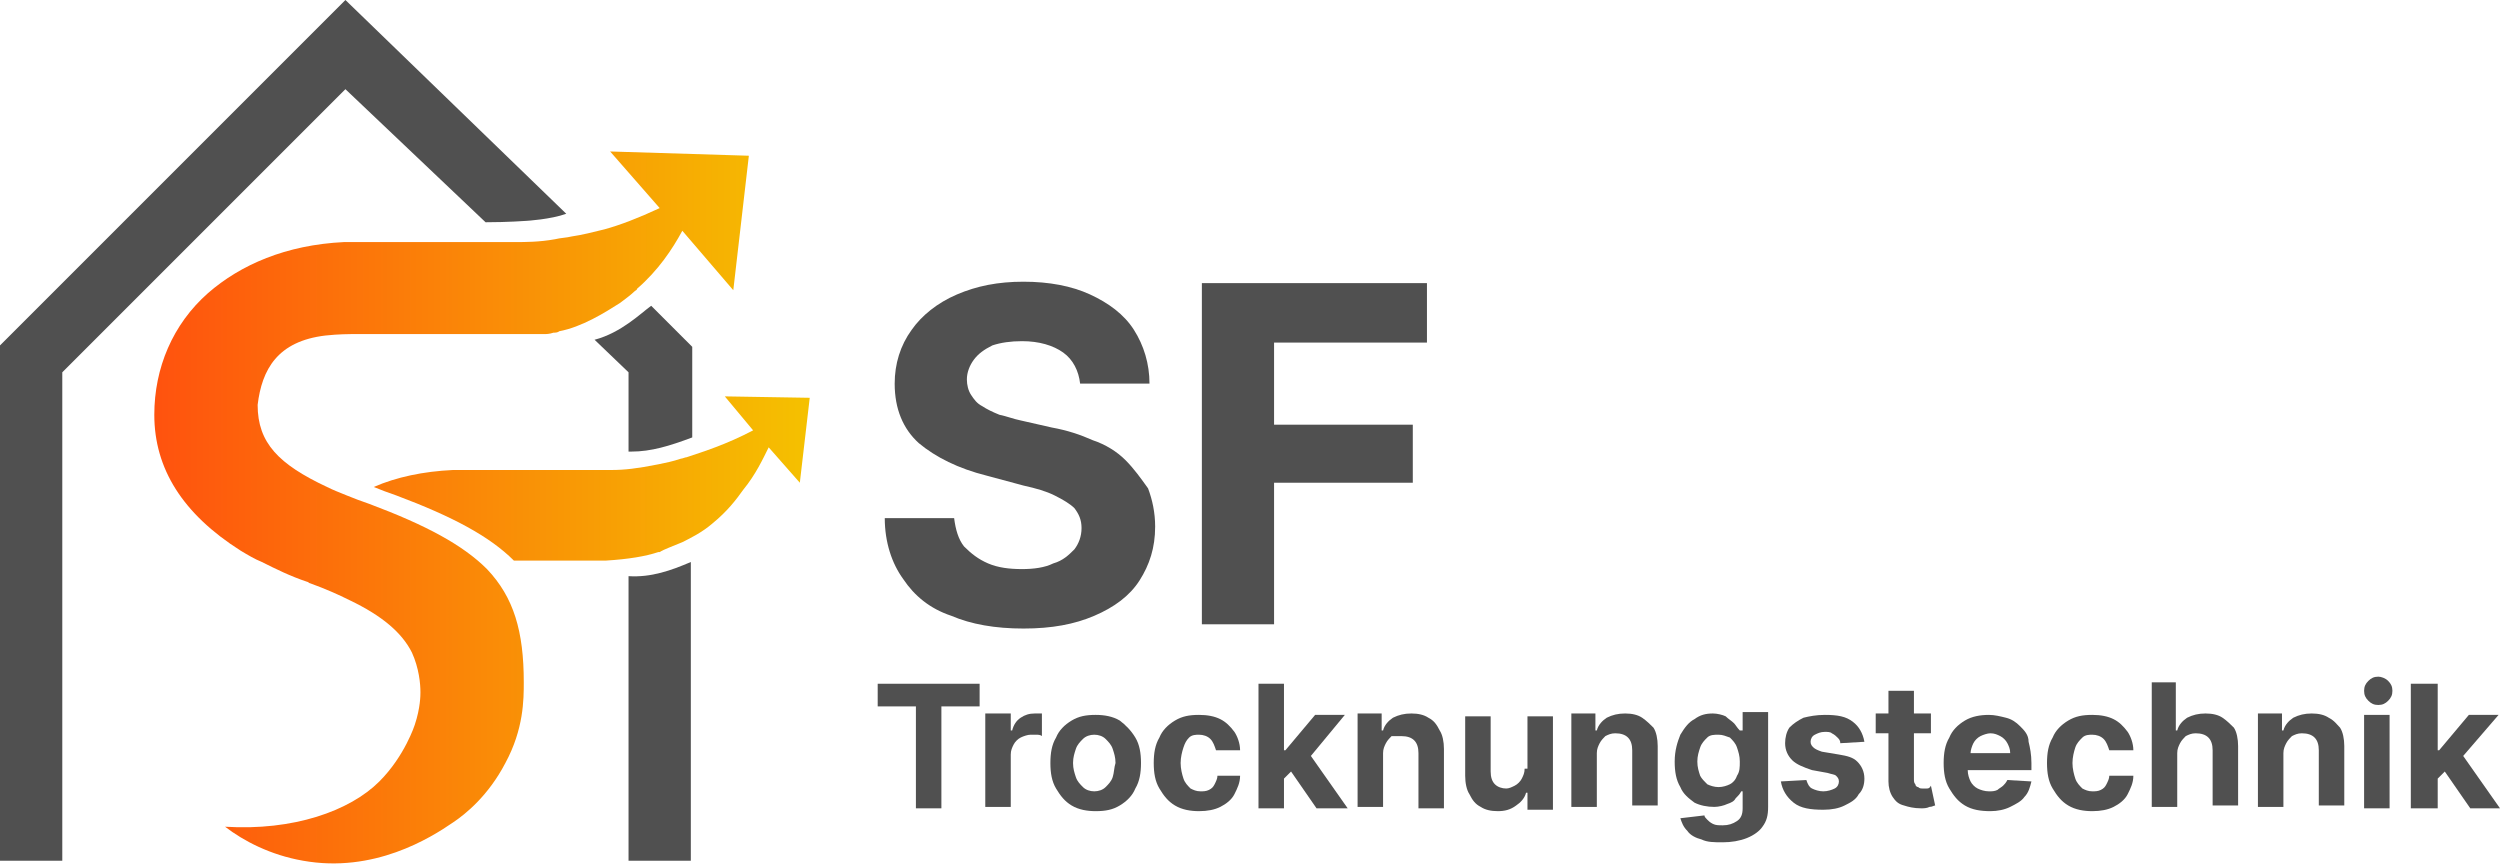
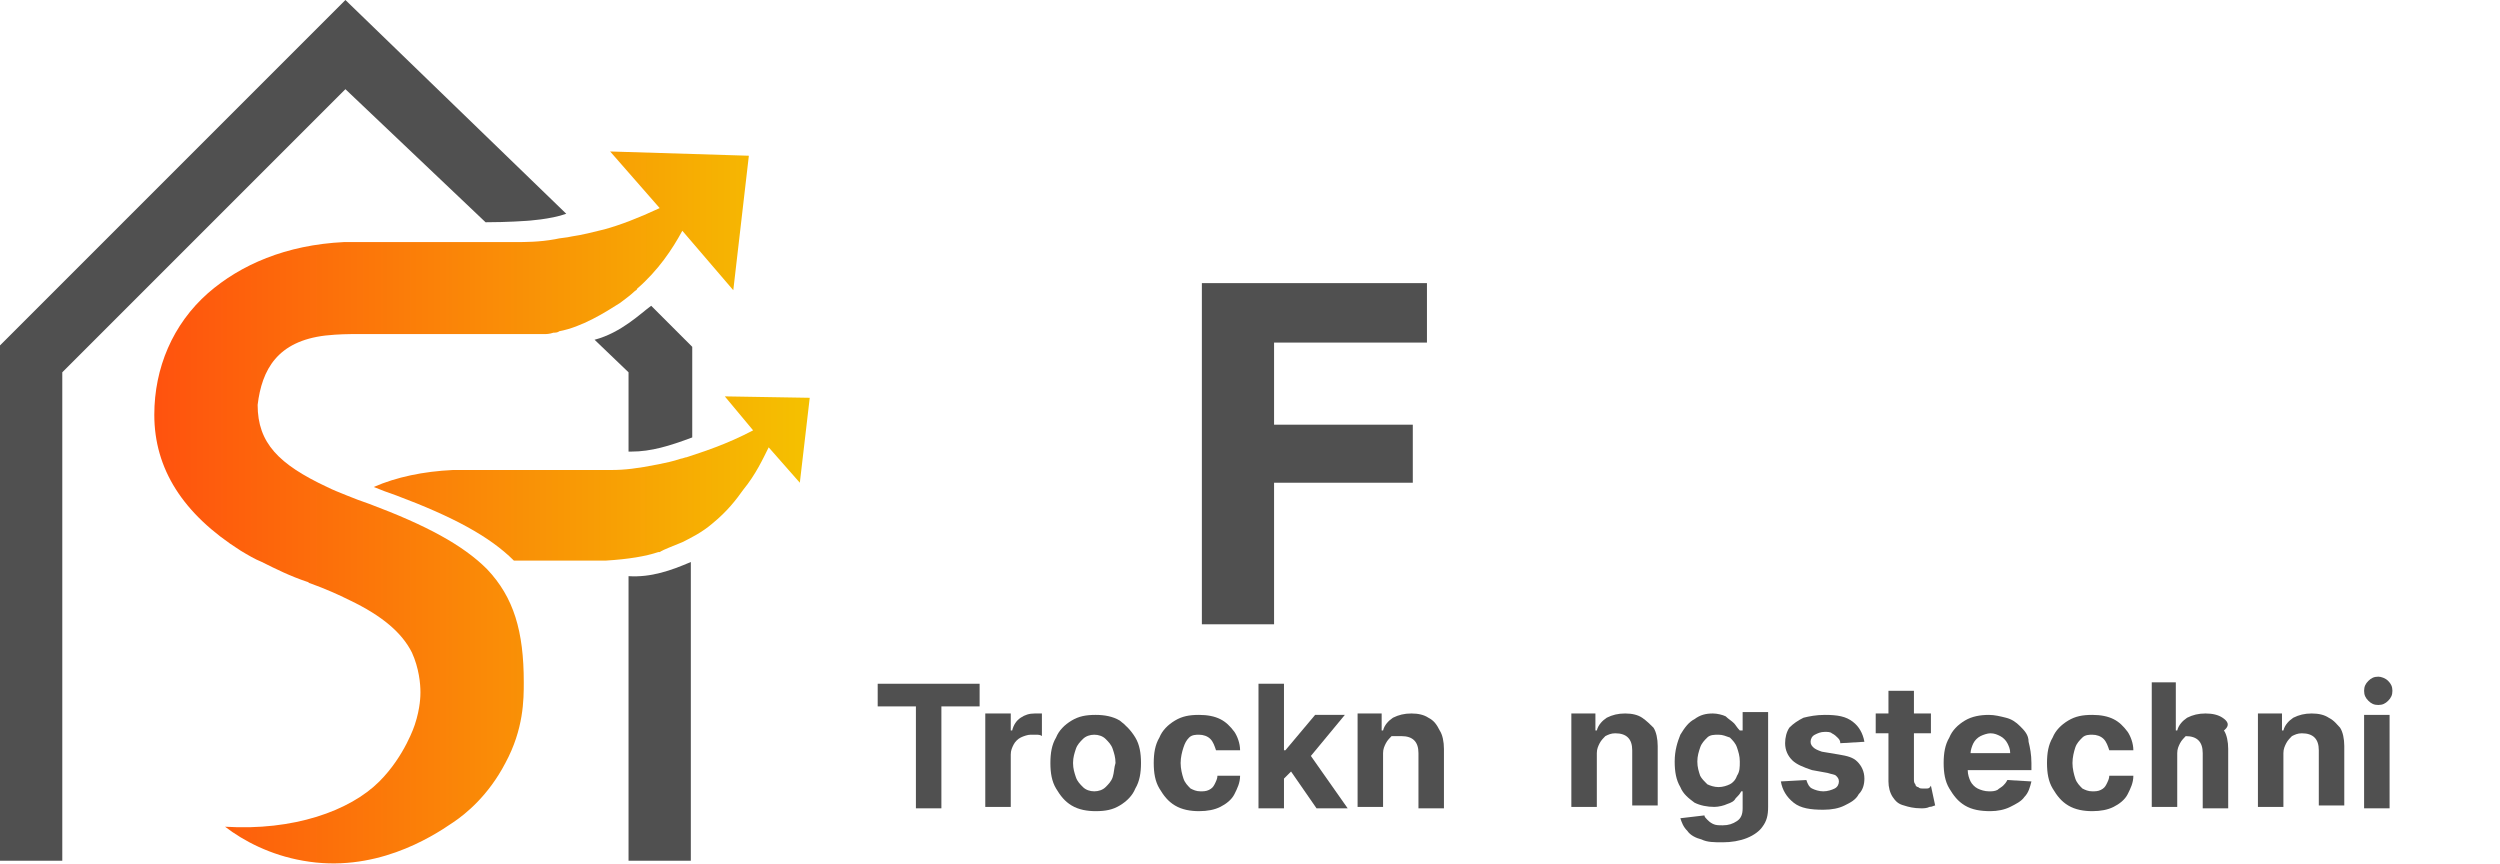
<svg xmlns="http://www.w3.org/2000/svg" version="1.0" id="Ebene_1" x="0px" y="0px" width="176.6px" height="61px" viewBox="0 0 176.6 61" enable-background="new 0 0 176.6 61" xml:space="preserve">
  <g>
    <g>
      <path fill="#505050" d="M0,24.4v36.4h4.4V26.3l20-20l9.9,9.4c1.6,0,2.9-0.1,2.9-0.1s1.7-0.1,2.8-0.5L24.4,0L0,24.4z" />
      <path fill="#505050" d="M46,21.6c-0.7,0.5-2.1,1.9-4,2.4l2.4,2.3l0,5.6h0.2c1.4,0,2.7-0.4,4.3-1l0-6.4L46,21.6z" />
    </g>
    <path fill="#505050" d="M48.8,39.7v21.1h-4.4V40.7C46,40.8,47.4,40.3,48.8,39.7z" />
    <linearGradient id="SVGID_1_" gradientUnits="userSpaceOnUse" x1="10.809" y1="35.873" x2="57.192" y2="35.873">
      <stop offset="0" style="stop-color:#FF520E" />
      <stop offset="1" style="stop-color:#F5C100" />
    </linearGradient>
    <path fill="url(#SVGID_1_)" d="M43.1,10.7l3.5,4c-1.5,0.7-2.8,1.2-3.9,1.5c-0.8,0.2-1.6,0.4-2.3,0.5c-0.4,0.1-0.8,0.1-1.2,0.2   c-1.1,0.2-2.1,0.2-2.8,0.2c-0.2,0-1.7,0-3.3,0H33c-0.4,0-0.8,0-0.9,0h0c-1.3,0-1.9,0-2.7,0c-0.5,0-1.6,0-2.8,0c-0.2,0-0.5,0-0.7,0   c-0.6,0-1.2,0-1.6,0c-4.1,0.2-7.3,1.6-9.6,3.6c-2.5,2.2-3.8,5.3-3.8,8.6c0,3.8,2,7,6.1,9.6c0.5,0.3,1,0.6,1.5,0.8   c1,0.5,2,1,3.2,1.4c0.1,0,0.1,0.1,0.2,0.1c1.1,0.4,2,0.8,2.8,1.2c2.3,1.1,3.7,2.3,4.4,3.7c0.5,1.1,0.6,2.2,0.6,2.8   c0,0.2,0,1.1-0.4,2.3c0,0-0.7,2.2-2.5,4c-2.1,2.1-6.1,3.5-10.9,3.2c1.3,1,3.2,2,5.5,2.4c5,0.9,9-1.6,10.6-2.7   c0.9-0.6,2.5-1.9,3.7-4.2c1.3-2.4,1.3-4.5,1.3-5.7c0-3.6-0.7-6-2.6-8l0,0c-1.7-1.7-4.3-3.1-8.3-4.6c-0.6-0.2-1.1-0.4-1.6-0.6   c-0.5-0.2-1-0.4-1.4-0.6c-3.4-1.6-4.9-3.1-4.9-5.8c0.3-2.5,1.4-4.5,4.8-4.9c0.9-0.1,1.8-0.1,1.8-0.1c0.7,0,1,0,1.9,0   c0.6,0,1.3,0,2.1,0l1.3,0l4.3,0l0.5,0l1.2,0c1.7,0,2.1,0,2.3,0c0.2,0,0.4,0,0.7-0.1c0.1,0,0.3,0,0.4-0.1c1.6-0.3,3.2-1.3,4.3-2   c0.4-0.3,0.8-0.6,1-0.8c0.1-0.1,0.2-0.1,0.2-0.2c1.5-1.3,2.5-2.8,3.2-4.1l3.6,4.2l1.1-9.5L43.1,10.7z" />
    <linearGradient id="SVGID_00000174588201250002482720000011794597883822539922_" gradientUnits="userSpaceOnUse" x1="10.809" y1="33.831" x2="57.192" y2="33.831">
      <stop offset="0" style="stop-color:#FF520E" />
      <stop offset="1" style="stop-color:#F5C100" />
    </linearGradient>
    <path fill="url(#SVGID_00000174588201250002482720000011794597883822539922_)" d="M57.2,28.1l-0.7,6l-2.2-2.5   c-0.4,0.8-0.9,1.9-1.8,3c-0.5,0.7-1.1,1.5-2.2,2.4c-0.7,0.6-1.5,1-2.1,1.3c-0.7,0.3-1.3,0.5-1.6,0.7c0,0,0,0-0.1,0   c-0.9,0.3-2.1,0.5-3.7,0.6l-0.6,0h-0.2l-0.5,0l-0.5,0l-3.3,0l-1.3,0h-0.1c-1.7-1.7-4.3-3.1-8.3-4.6c-0.6-0.2-1.1-0.4-1.6-0.6   c1.6-0.7,3.5-1.1,5.6-1.2c0.4,0,1,0,1.6,0c0.2,0,0.5,0,0.7,0c1.2,0,2.3,0,2.8,0c0.8,0,0.4,0,1.7,0c0.1,0,0.5,0,0.9,0   c0.8,0,1.7,0,2.3,0h0.2c0.5,0,0.9,0,1,0c0.9,0,1.8-0.1,3.3-0.4c0.5-0.1,1-0.2,1.6-0.4c0.1,0,0.3-0.1,0.4-0.1   c1.2-0.4,2.8-0.9,4.7-1.9L51.2,28L57.2,28.1z" />
    <g>
-       <path fill="#505050" d="M79.5,32.5c-0.6-0.6-1.4-1.1-2.3-1.4c-0.9-0.4-1.8-0.7-2.9-0.9l-2.2-0.5c-0.5-0.1-1-0.3-1.5-0.4    c-0.5-0.2-0.9-0.4-1.2-0.6c-0.4-0.2-0.6-0.5-0.8-0.8c-0.2-0.3-0.3-0.7-0.3-1.1c0-0.5,0.2-1,0.5-1.4c0.3-0.4,0.7-0.7,1.3-1    c0.6-0.2,1.3-0.3,2.1-0.3c1.2,0,2.2,0.3,2.9,0.8c0.7,0.5,1.1,1.3,1.2,2.2h4.9c0-1.4-0.4-2.7-1.1-3.8c-0.7-1.1-1.8-1.9-3.1-2.5    c-1.3-0.6-2.9-0.9-4.7-0.9c-1.8,0-3.3,0.3-4.7,0.9c-1.4,0.6-2.5,1.5-3.2,2.5c-0.8,1.1-1.2,2.4-1.2,3.8c0,1.8,0.6,3.2,1.7,4.2    c1.2,1,2.8,1.8,4.8,2.3l2.6,0.7c0.9,0.2,1.6,0.4,2.2,0.7c0.6,0.3,1.1,0.6,1.4,0.9c0.3,0.4,0.5,0.8,0.5,1.4c0,0.6-0.2,1.1-0.5,1.5    c-0.4,0.4-0.8,0.8-1.5,1c-0.6,0.3-1.4,0.4-2.2,0.4c-0.9,0-1.7-0.1-2.4-0.4c-0.7-0.3-1.2-0.7-1.7-1.2c-0.4-0.5-0.6-1.2-0.7-2h-4.9    c0,1.7,0.5,3.2,1.3,4.3c0.8,1.2,1.9,2.1,3.4,2.6c1.4,0.6,3.1,0.9,5.1,0.9c2,0,3.6-0.3,5-0.9c1.4-0.6,2.5-1.4,3.2-2.5    c0.7-1.1,1.1-2.3,1.1-3.8c0-1-0.2-1.9-0.5-2.7C80.6,33.8,80.1,33.1,79.5,32.5z" />
      <polygon fill="#505050" points="100.8,24.2 100.8,20 84.9,20 84.9,44.1 90,44.1 90,34.1 99.8,34.1 99.8,30 90,30 90,24.2   " />
    </g>
    <g>
      <polygon fill="#505050" points="62,49.9 64.7,49.9 64.7,57.1 66.5,57.1 66.5,49.9 69.2,49.9 69.2,48.3 62,48.3   " />
      <path fill="#505050" d="M73.1,50.4c-0.4,0-0.7,0.1-1,0.3c-0.3,0.2-0.5,0.5-0.6,0.9h-0.1v-1.2h-1.8v6.6h1.8v-3.7    c0-0.3,0.1-0.5,0.2-0.7c0.1-0.2,0.3-0.4,0.5-0.5c0.2-0.1,0.5-0.2,0.7-0.2c0.1,0,0.3,0,0.4,0s0.3,0,0.4,0.1v-1.6    c-0.1,0-0.2,0-0.3,0C73.3,50.4,73.2,50.4,73.1,50.4z" />
      <path fill="#505050" d="M79.1,50.9c-0.5-0.3-1.1-0.4-1.7-0.4c-0.7,0-1.2,0.1-1.7,0.4c-0.5,0.3-0.9,0.7-1.1,1.2    c-0.3,0.5-0.4,1.1-0.4,1.8c0,0.7,0.1,1.3,0.4,1.8c0.3,0.5,0.6,0.9,1.1,1.2c0.5,0.3,1.1,0.4,1.7,0.4c0.7,0,1.2-0.1,1.7-0.4    c0.5-0.3,0.9-0.7,1.1-1.2c0.3-0.5,0.4-1.1,0.4-1.8c0-0.7-0.1-1.3-0.4-1.8C79.9,51.6,79.5,51.2,79.1,50.9z M78.6,54.9    c-0.1,0.3-0.3,0.5-0.5,0.7c-0.2,0.2-0.5,0.3-0.8,0.3c-0.3,0-0.6-0.1-0.8-0.3c-0.2-0.2-0.4-0.4-0.5-0.7c-0.1-0.3-0.2-0.6-0.2-1    c0-0.4,0.1-0.7,0.2-1c0.1-0.3,0.3-0.5,0.5-0.7c0.2-0.2,0.5-0.3,0.8-0.3c0.3,0,0.6,0.1,0.8,0.3c0.2,0.2,0.4,0.4,0.5,0.7    c0.1,0.3,0.2,0.6,0.2,1C78.7,54.2,78.7,54.6,78.6,54.9z" />
      <path fill="#505050" d="M84,52.1c0.2-0.2,0.5-0.2,0.7-0.2c0.3,0,0.6,0.1,0.8,0.3c0.2,0.2,0.3,0.5,0.4,0.8h1.7c0-0.5-0.2-1-0.4-1.3    c-0.3-0.4-0.6-0.7-1-0.9c-0.4-0.2-0.9-0.3-1.5-0.3c-0.7,0-1.2,0.1-1.7,0.4c-0.5,0.3-0.9,0.7-1.1,1.2c-0.3,0.5-0.4,1.1-0.4,1.8    c0,0.7,0.1,1.3,0.4,1.8c0.3,0.5,0.6,0.9,1.1,1.2c0.5,0.3,1.1,0.4,1.7,0.4c0.6,0,1.1-0.1,1.5-0.3c0.4-0.2,0.8-0.5,1-0.9    c0.2-0.4,0.4-0.8,0.4-1.3H86c0,0.2-0.1,0.4-0.2,0.6c-0.1,0.2-0.2,0.3-0.4,0.4c-0.2,0.1-0.4,0.1-0.6,0.1c-0.3,0-0.5-0.1-0.7-0.2    c-0.2-0.2-0.4-0.4-0.5-0.7c-0.1-0.3-0.2-0.7-0.2-1.1c0-0.4,0.1-0.8,0.2-1.1C83.7,52.5,83.8,52.3,84,52.1z" />
      <polygon fill="#505050" points="95,50.5 92.9,50.5 90.8,53 90.7,53 90.7,48.3 88.9,48.3 88.9,57.1 90.7,57.1 90.7,55 91.2,54.5     93,57.1 95.2,57.1 92.6,53.4   " />
      <path fill="#505050" d="M100.9,50.7c-0.3-0.2-0.7-0.3-1.2-0.3c-0.5,0-0.9,0.1-1.3,0.3c-0.3,0.2-0.6,0.5-0.7,0.9h-0.1v-1.2h-1.7    v6.6h1.8v-3.8c0-0.3,0.1-0.5,0.2-0.7c0.1-0.2,0.3-0.4,0.4-0.5C98.5,52,98.8,52,99,52c0.4,0,0.7,0.1,0.9,0.3    c0.2,0.2,0.3,0.5,0.3,0.9v3.9h1.8v-4.2c0-0.5-0.1-1-0.3-1.3C101.5,51.2,101.3,50.9,100.9,50.7z" />
-       <path fill="#505050" d="M107.7,54.3c0,0.3-0.1,0.5-0.2,0.7c-0.1,0.2-0.3,0.4-0.5,0.5c-0.2,0.1-0.4,0.2-0.6,0.2    c-0.3,0-0.6-0.1-0.8-0.3c-0.2-0.2-0.3-0.5-0.3-0.9v-3.9h-1.8v4.2c0,0.5,0.1,1,0.3,1.3c0.2,0.4,0.4,0.7,0.8,0.9    c0.3,0.2,0.7,0.3,1.2,0.3c0.5,0,0.9-0.1,1.3-0.4c0.3-0.2,0.6-0.5,0.7-0.9h0.1v1.2h1.8v-6.6h-1.8V54.3z" />
      <path fill="#505050" d="M116,50.7c-0.3-0.2-0.7-0.3-1.2-0.3c-0.5,0-0.9,0.1-1.3,0.3c-0.3,0.2-0.6,0.5-0.7,0.9h-0.1v-1.2H111v6.6    h1.8v-3.8c0-0.3,0.1-0.5,0.2-0.7c0.1-0.2,0.3-0.4,0.4-0.5c0.2-0.1,0.4-0.2,0.7-0.2c0.4,0,0.7,0.1,0.9,0.3c0.2,0.2,0.3,0.5,0.3,0.9    v3.9h1.8v-4.2c0-0.5-0.1-1-0.3-1.3C116.6,51.2,116.3,50.9,116,50.7z" />
      <path fill="#505050" d="M122.9,51.6L122.9,51.6c-0.2-0.2-0.3-0.4-0.4-0.5c-0.2-0.2-0.4-0.3-0.6-0.5c-0.2-0.1-0.6-0.2-0.9-0.2    c-0.5,0-0.9,0.1-1.3,0.4c-0.4,0.2-0.7,0.6-1,1.1c-0.2,0.5-0.4,1.1-0.4,1.9c0,0.7,0.1,1.3,0.4,1.8c0.2,0.5,0.6,0.8,1,1.1    c0.4,0.2,0.9,0.3,1.4,0.3c0.3,0,0.7-0.1,0.9-0.2c0.3-0.1,0.5-0.2,0.6-0.4c0.2-0.2,0.3-0.3,0.4-0.5h0.1v1.2c0,0.4-0.1,0.7-0.4,0.9    c-0.3,0.2-0.6,0.3-1,0.3c-0.3,0-0.5,0-0.7-0.1c-0.2-0.1-0.3-0.2-0.4-0.3c-0.1-0.1-0.2-0.2-0.2-0.3l-1.7,0.2    c0.1,0.3,0.2,0.6,0.5,0.9c0.2,0.3,0.6,0.5,1,0.6c0.4,0.2,0.9,0.2,1.5,0.2c0.6,0,1.2-0.1,1.7-0.3c0.5-0.2,0.9-0.5,1.1-0.8    c0.3-0.4,0.4-0.8,0.4-1.4v-6.7h-1.8V51.6z M122.7,54.8c-0.1,0.3-0.3,0.5-0.5,0.6c-0.2,0.1-0.5,0.2-0.8,0.2c-0.3,0-0.6-0.1-0.8-0.2    c-0.2-0.2-0.4-0.4-0.5-0.6c-0.1-0.3-0.2-0.6-0.2-1c0-0.4,0.1-0.7,0.2-1c0.1-0.3,0.3-0.5,0.5-0.7c0.2-0.2,0.5-0.2,0.8-0.2    c0.3,0,0.5,0.1,0.8,0.2c0.2,0.2,0.4,0.4,0.5,0.7c0.1,0.3,0.2,0.6,0.2,1C122.9,54.2,122.9,54.5,122.7,54.8z" />
      <path fill="#505050" d="M129.9,53.3l-1.2-0.2c-0.3-0.1-0.5-0.2-0.6-0.3c-0.1-0.1-0.2-0.2-0.2-0.4c0-0.2,0.1-0.4,0.3-0.5    c0.2-0.1,0.4-0.2,0.7-0.2c0.2,0,0.4,0,0.5,0.1c0.2,0.1,0.3,0.2,0.4,0.3c0.1,0.1,0.2,0.2,0.2,0.4l1.7-0.1c-0.1-0.6-0.4-1.1-0.8-1.4    c-0.5-0.4-1.1-0.5-2-0.5c-0.6,0-1.1,0.1-1.5,0.2c-0.4,0.2-0.7,0.4-1,0.7c-0.2,0.3-0.3,0.7-0.3,1.1c0,0.5,0.2,0.9,0.5,1.2    c0.3,0.3,0.8,0.5,1.4,0.7l1.1,0.2c0.3,0.1,0.5,0.1,0.6,0.2c0.1,0.1,0.2,0.2,0.2,0.4c0,0.2-0.1,0.4-0.3,0.5    c-0.2,0.1-0.5,0.2-0.8,0.2c-0.3,0-0.6-0.1-0.8-0.2c-0.2-0.1-0.3-0.3-0.4-0.6l-1.8,0.1c0.1,0.6,0.4,1.1,0.9,1.5    c0.5,0.4,1.2,0.5,2.1,0.5c0.6,0,1.1-0.1,1.5-0.3c0.4-0.2,0.8-0.4,1-0.8c0.3-0.3,0.4-0.7,0.4-1.1c0-0.5-0.2-0.9-0.5-1.2    S130.5,53.4,129.9,53.3z" />
      <path fill="#505050" d="M136.1,55.7c-0.1,0-0.2,0-0.3,0c-0.1,0-0.2,0-0.3-0.1c-0.1,0-0.2-0.1-0.2-0.2c-0.1-0.1-0.1-0.2-0.1-0.4    v-3.2h1.2v-1.4h-1.2v-1.6h-1.8v1.6h-0.9v1.4h0.9v3.4c0,0.4,0.1,0.8,0.3,1.1c0.2,0.3,0.4,0.5,0.8,0.6c0.3,0.1,0.7,0.2,1.2,0.2    c0.2,0,0.4,0,0.6-0.1c0.2,0,0.3-0.1,0.4-0.1l-0.3-1.4C136.3,55.7,136.2,55.7,136.1,55.7z" />
      <path fill="#505050" d="M142.7,51.3c-0.3-0.3-0.6-0.5-1-0.6c-0.4-0.1-0.8-0.2-1.2-0.2c-0.6,0-1.2,0.1-1.7,0.4    c-0.5,0.3-0.9,0.7-1.1,1.2c-0.3,0.5-0.4,1.1-0.4,1.8c0,0.7,0.1,1.3,0.4,1.8c0.3,0.5,0.6,0.9,1.1,1.2c0.5,0.3,1.1,0.4,1.8,0.4    c0.5,0,1-0.1,1.4-0.3c0.4-0.2,0.8-0.4,1-0.7c0.3-0.3,0.4-0.7,0.5-1.1l-1.7-0.1c-0.1,0.2-0.2,0.3-0.3,0.4c-0.1,0.1-0.3,0.2-0.4,0.3    c-0.2,0.1-0.4,0.1-0.6,0.1c-0.3,0-0.6-0.1-0.8-0.2c-0.2-0.1-0.4-0.3-0.5-0.5c-0.1-0.2-0.2-0.5-0.2-0.8v0h4.5v-0.5    c0-0.6-0.1-1.1-0.2-1.5C143.3,51.9,143,51.6,142.7,51.3z M139.2,53.2c0-0.2,0.1-0.5,0.2-0.7c0.1-0.2,0.3-0.4,0.5-0.5    c0.2-0.1,0.5-0.2,0.7-0.2c0.3,0,0.5,0.1,0.7,0.2c0.2,0.1,0.4,0.3,0.5,0.5c0.1,0.2,0.2,0.4,0.2,0.7H139.2z" />
      <path fill="#505050" d="M147.1,52.1c0.2-0.2,0.5-0.2,0.7-0.2c0.3,0,0.6,0.1,0.8,0.3c0.2,0.2,0.3,0.5,0.4,0.8h1.7    c0-0.5-0.2-1-0.4-1.3c-0.3-0.4-0.6-0.7-1-0.9c-0.4-0.2-0.9-0.3-1.5-0.3c-0.7,0-1.2,0.1-1.7,0.4c-0.5,0.3-0.9,0.7-1.1,1.2    c-0.3,0.5-0.4,1.1-0.4,1.8c0,0.7,0.1,1.3,0.4,1.8c0.3,0.5,0.6,0.9,1.1,1.2c0.5,0.3,1.1,0.4,1.7,0.4c0.6,0,1.1-0.1,1.5-0.3    c0.4-0.2,0.8-0.5,1-0.9c0.2-0.4,0.4-0.8,0.4-1.3H149c0,0.2-0.1,0.4-0.2,0.6c-0.1,0.2-0.2,0.3-0.4,0.4c-0.2,0.1-0.4,0.1-0.6,0.1    c-0.3,0-0.5-0.1-0.7-0.2c-0.2-0.2-0.4-0.4-0.5-0.7c-0.1-0.3-0.2-0.7-0.2-1.1c0-0.4,0.1-0.8,0.2-1.1    C146.7,52.5,146.9,52.3,147.1,52.1z" />
-       <path fill="#505050" d="M157,50.7c-0.3-0.2-0.7-0.3-1.2-0.3c-0.5,0-0.9,0.1-1.3,0.3c-0.3,0.2-0.6,0.5-0.7,0.9h-0.1v-3.4H152v8.8    h1.8v-3.8c0-0.3,0.1-0.5,0.2-0.7c0.1-0.2,0.3-0.4,0.4-0.5c0.2-0.1,0.4-0.2,0.7-0.2c0.4,0,0.7,0.1,0.9,0.3c0.2,0.2,0.3,0.5,0.3,0.9    v3.9h1.8v-4.2c0-0.5-0.1-1-0.3-1.3C157.6,51.2,157.3,50.9,157,50.7z" />
+       <path fill="#505050" d="M157,50.7c-0.3-0.2-0.7-0.3-1.2-0.3c-0.5,0-0.9,0.1-1.3,0.3c-0.3,0.2-0.6,0.5-0.7,0.9h-0.1v-3.4H152v8.8    h1.8v-3.8c0-0.3,0.1-0.5,0.2-0.7c0.1-0.2,0.3-0.4,0.4-0.5c0.4,0,0.7,0.1,0.9,0.3c0.2,0.2,0.3,0.5,0.3,0.9    v3.9h1.8v-4.2c0-0.5-0.1-1-0.3-1.3C157.6,51.2,157.3,50.9,157,50.7z" />
      <path fill="#505050" d="M164.5,50.7c-0.3-0.2-0.7-0.3-1.2-0.3c-0.5,0-0.9,0.1-1.3,0.3c-0.3,0.2-0.6,0.5-0.7,0.9h-0.1v-1.2h-1.7    v6.6h1.8v-3.8c0-0.3,0.1-0.5,0.2-0.7c0.1-0.2,0.3-0.4,0.4-0.5c0.2-0.1,0.4-0.2,0.7-0.2c0.4,0,0.7,0.1,0.9,0.3    c0.2,0.2,0.3,0.5,0.3,0.9v3.9h1.8v-4.2c0-0.5-0.1-1-0.3-1.3C165.1,51.2,164.9,50.9,164.5,50.7z" />
      <path fill="#505050" d="M168,47.8c-0.3,0-0.5,0.1-0.7,0.3c-0.2,0.2-0.3,0.4-0.3,0.7c0,0.3,0.1,0.5,0.3,0.7    c0.2,0.2,0.4,0.3,0.7,0.3c0.3,0,0.5-0.1,0.7-0.3c0.2-0.2,0.3-0.4,0.3-0.7c0-0.3-0.1-0.5-0.3-0.7C168.5,47.9,168.2,47.8,168,47.8z" />
      <rect x="167" y="50.5" fill="#505050" width="1.8" height="6.6" />
-       <polygon fill="#505050" points="174.5,57.1 176.6,57.1 174,53.4 176.5,50.5 174.4,50.5 172.3,53 172.2,53 172.2,48.3 170.3,48.3     170.3,57.1 172.2,57.1 172.2,55 172.7,54.5   " />
    </g>
  </g>
  <g>
</g>
  <g>
</g>
  <g>
</g>
  <g>
</g>
  <g>
</g>
  <g>
</g>
</svg>